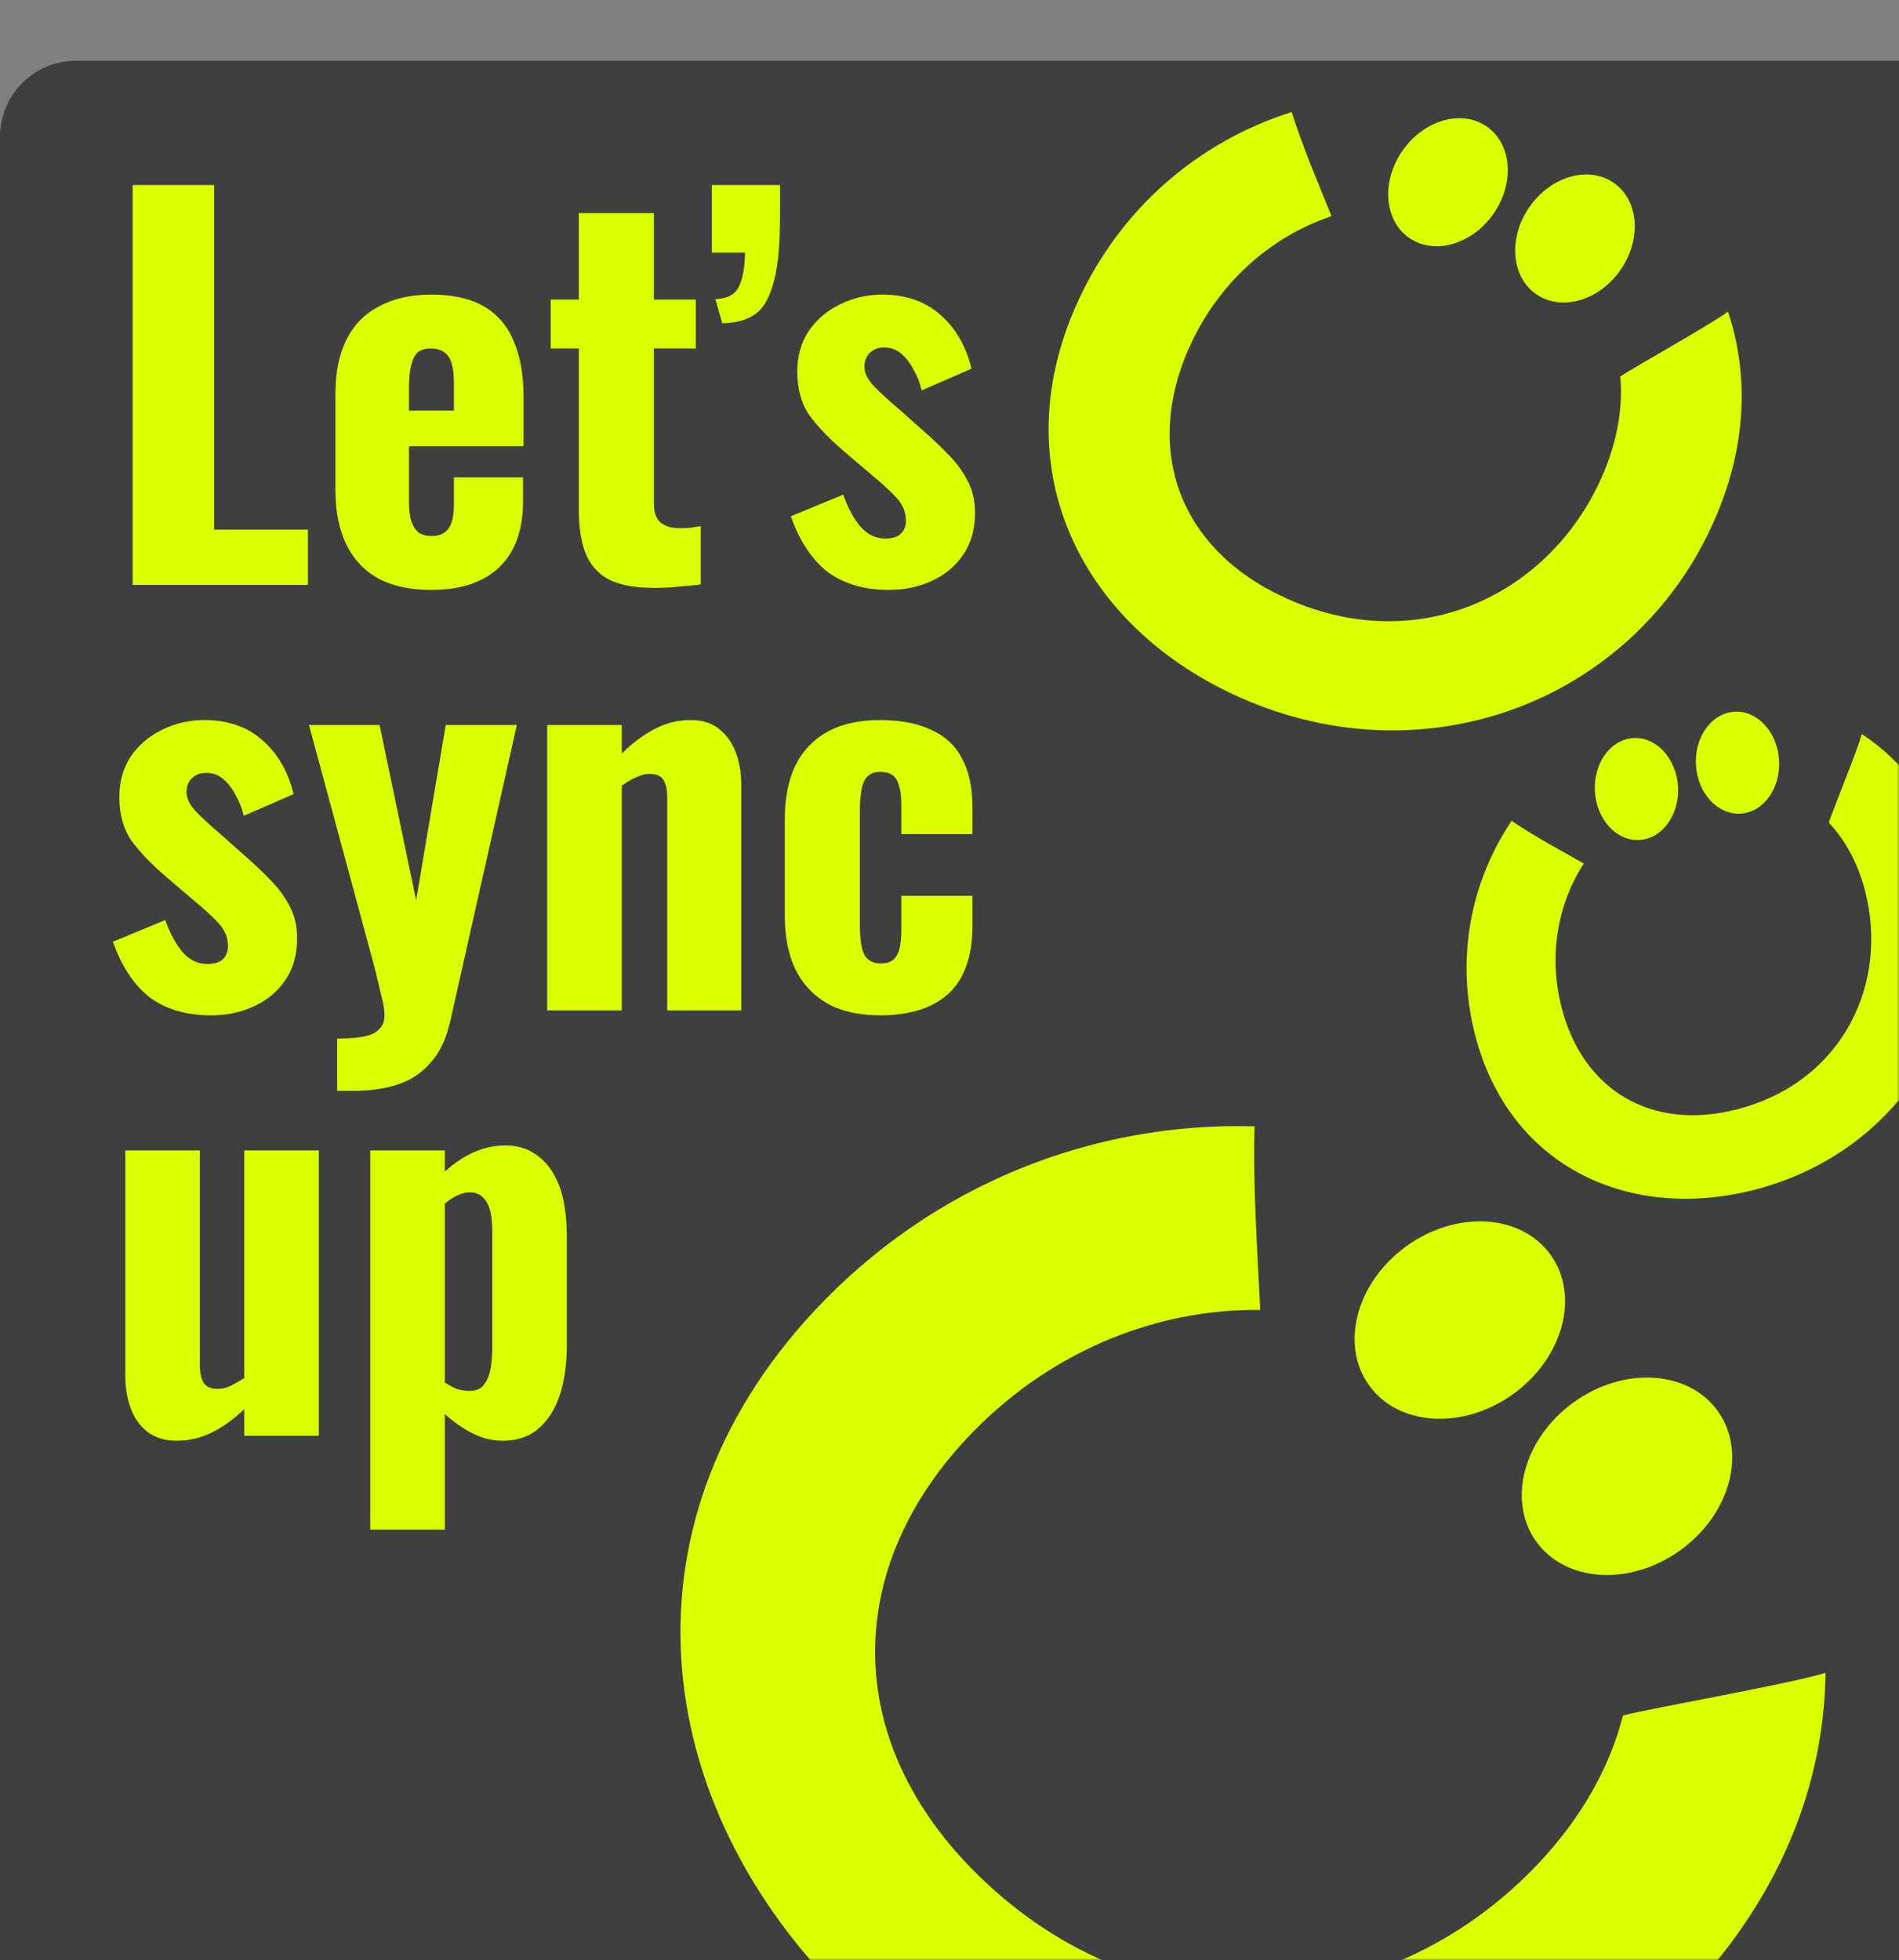
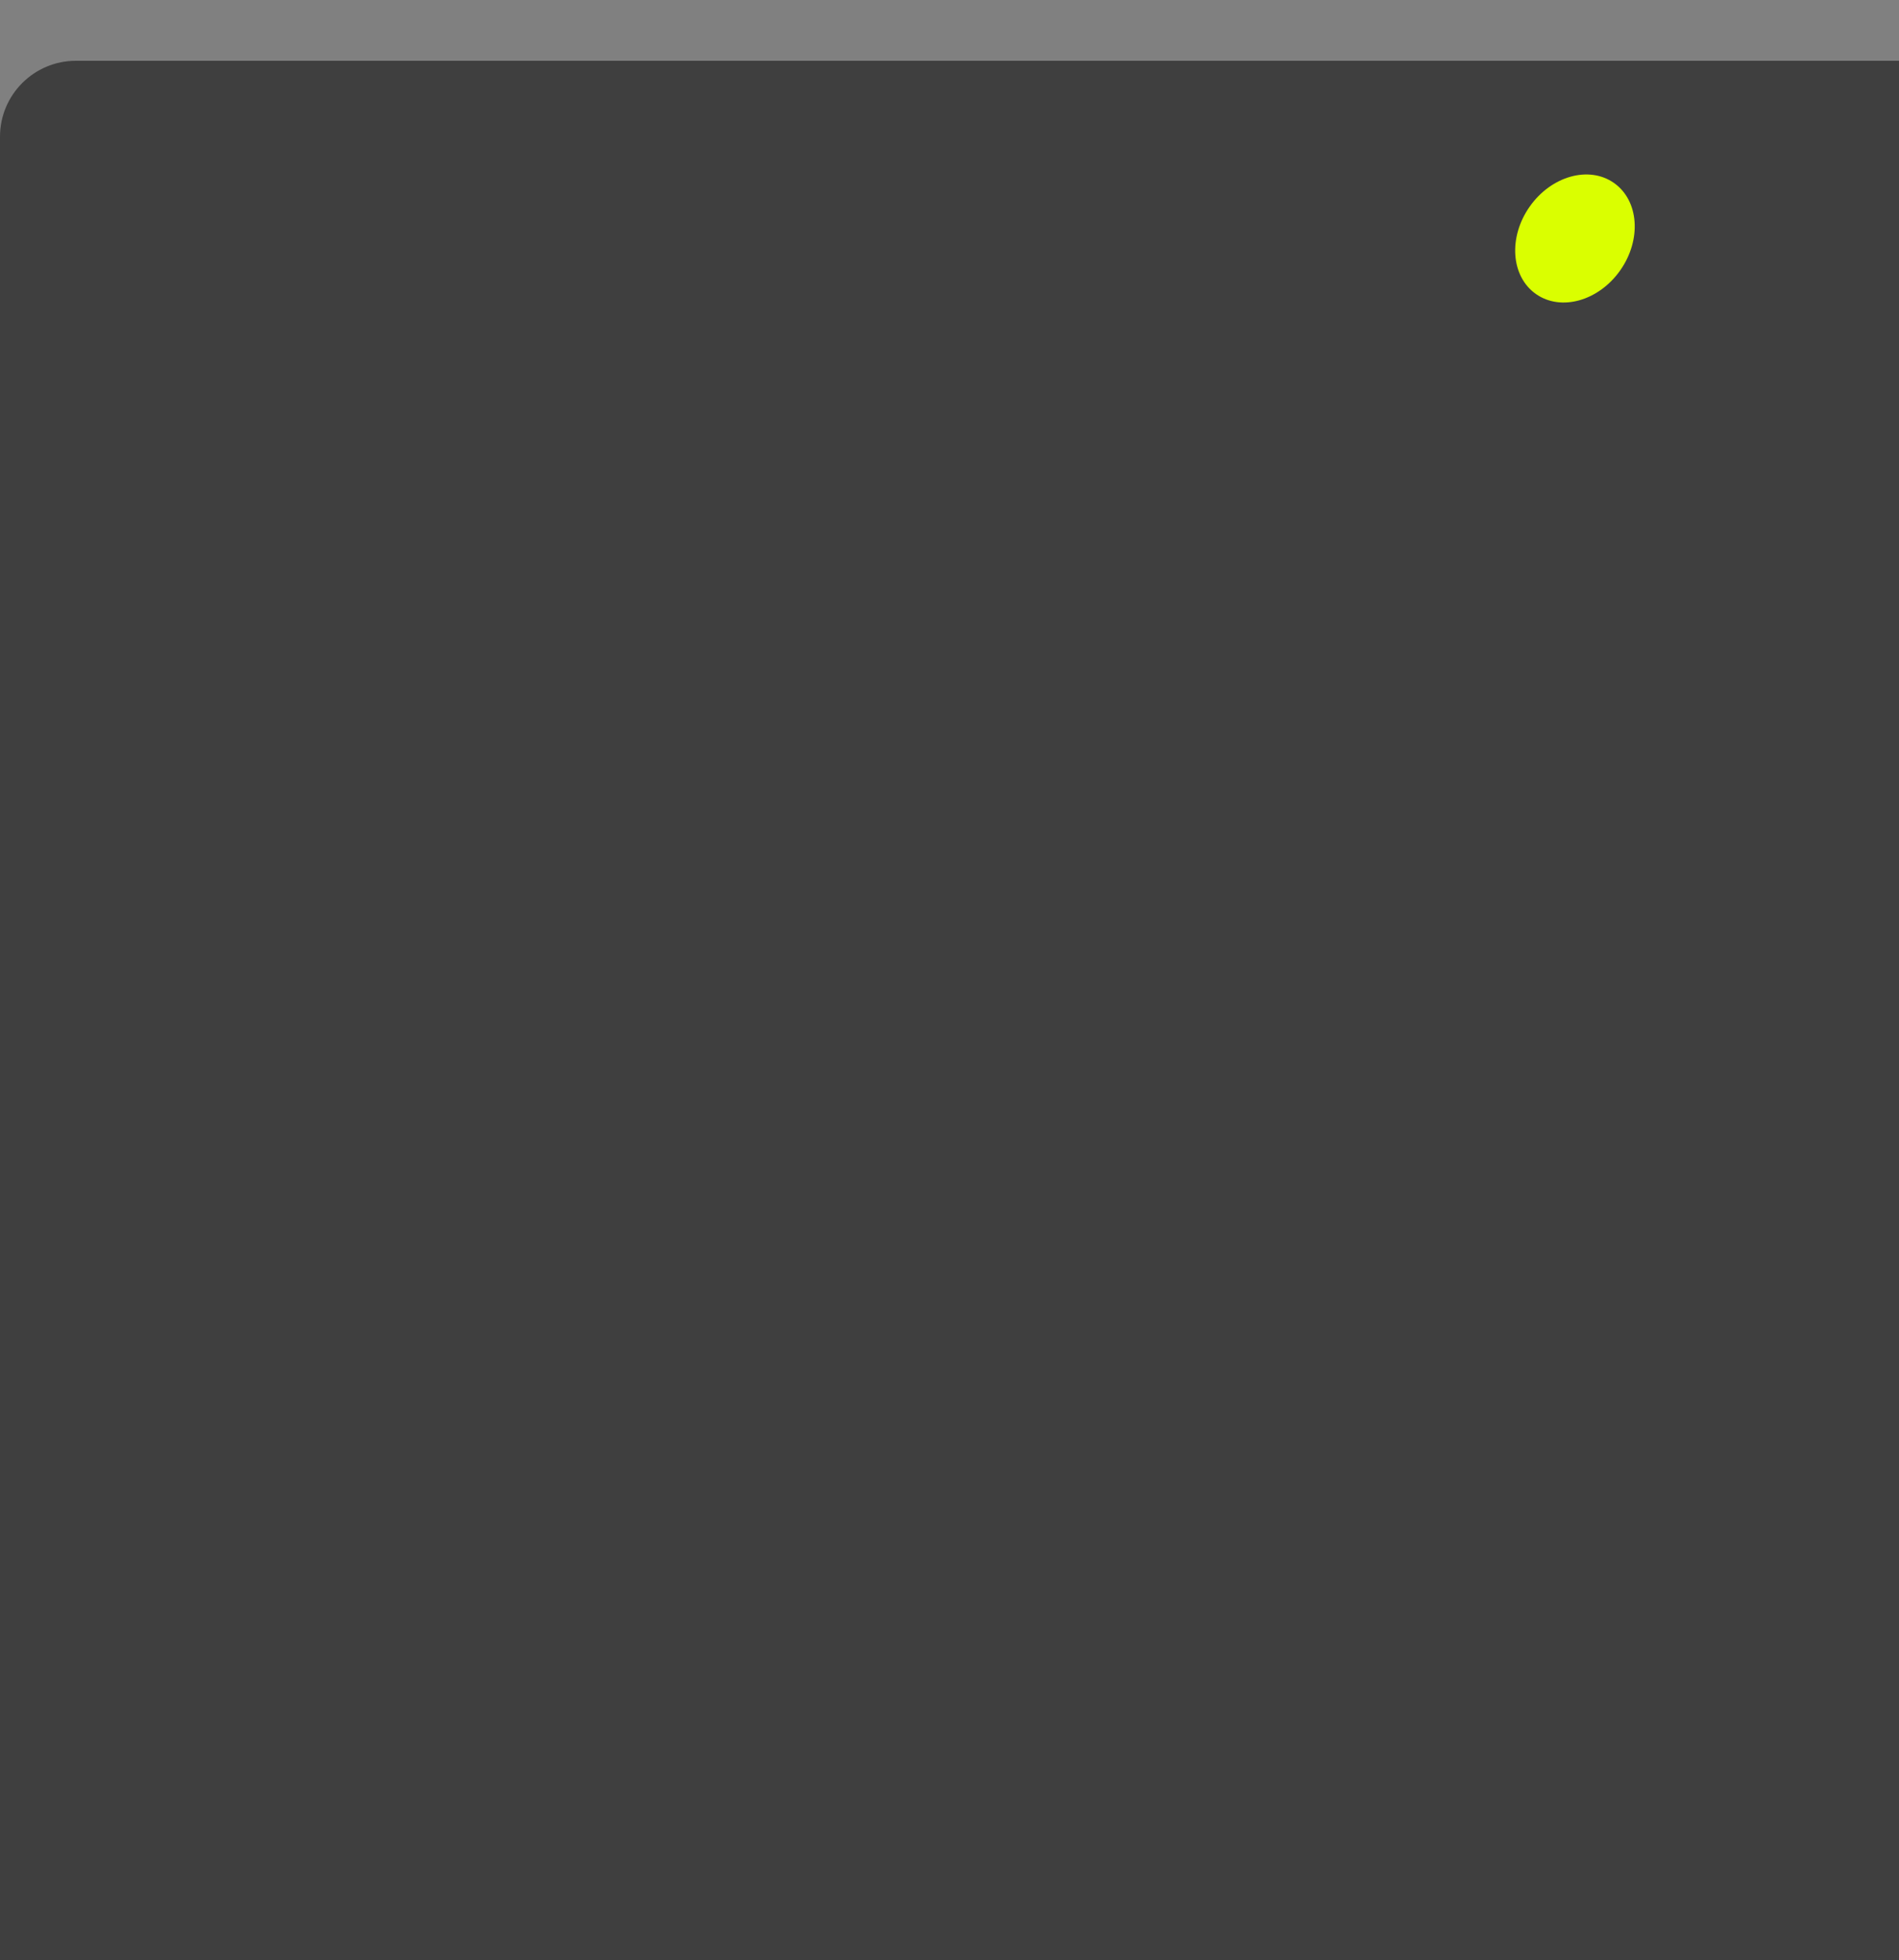
<svg xmlns="http://www.w3.org/2000/svg" width="500" height="516" viewBox="0 0 500 516" fill="none">
  <rect x="0" y="0" width="500" height="516" fill="#808080" stroke="none" />
  <path d="M0 36C0 24.954 8.954 16 20 16H500V516H0V36Z" fill="#3F3F3F" />
  <mask id="mask0_3_65" style="mask-type:alpha" maskUnits="userSpaceOnUse" x="0" y="16" width="500" height="500">
-     <path d="M2.76008e-07 36C1.23573e-07 24.954 8.954 16 20 16L500 16L500 516L6.90019e-06 516L2.76008e-07 36Z" fill="#3F3F3F" />
-   </mask>
+     </mask>
  <g mask="url(#mask0_3_65)">
    <path d="M403.023 328.592C385.844 262.704 425.331 195.365 491.218 178.187L500.395 175.794L531.5 295.094L403.023 328.592V328.592Z" fill="#3F3F3F" />
    <path d="M490.201 193.259C488.979 197.727 482.622 213.103 481.507 216.567C485.877 221.192 489.155 227.216 491.038 234.438C497.433 258.965 485.114 284.81 457.517 292.006C434.677 297.961 416.789 286.857 411.201 265.426C407.735 252.131 409.873 238.316 417.014 227.337C410.591 223.688 404.122 220.228 398.005 216.114C387.137 232.234 383.2 252.561 388.432 272.63C397.498 307.399 429.195 321.768 462.265 313.146C501.522 302.91 523.616 264.854 513.867 227.466C509.812 211.912 501.286 200.463 490.201 193.259Z" fill="#DAFF00" />
    <path d="M441.814 207.077C441.376 199.67 436.123 193.953 430.08 194.308C424.037 194.663 419.494 200.956 419.931 208.363C420.369 215.77 425.623 221.487 431.666 221.132C437.708 220.777 442.252 214.484 441.814 207.077Z" fill="#DAFF00" />
    <path d="M468.419 200.143C467.981 192.736 462.728 187.019 456.685 187.374C450.642 187.729 446.099 194.022 446.537 201.429C446.974 208.837 452.228 214.553 458.271 214.198C464.313 213.843 468.857 207.55 468.419 200.143Z" fill="#DAFF00" />
    <path d="M480.652 440.406C470.949 443.381 435.039 449.629 427.321 451.624C423.88 465.131 416.57 478.258 405.409 490.204C367.501 530.781 305.226 538.26 259.572 495.607C221.788 460.307 221.382 414.186 254.505 378.732C275.053 356.738 303.13 344.508 331.82 344.863C331.048 328.698 329.873 312.669 330.321 296.526C287.747 295.297 245.509 311.826 214.491 345.027C160.754 402.546 171.297 478.055 226.004 529.166C290.947 589.839 387.279 586.145 445.064 524.294C469.102 498.564 480.306 469.367 480.652 440.406Z" fill="#DAFF00" />
-     <path d="M398.38 367.031C411.578 357.541 416.005 341.118 408.267 330.349C400.529 319.58 383.558 318.543 370.359 328.032C357.161 337.522 352.735 353.945 360.472 364.714C368.21 375.483 385.182 376.52 398.38 367.031Z" fill="#DAFF00" />
    <path d="M442.388 408.154C455.586 398.664 460.012 382.241 452.275 371.472C444.537 360.703 427.565 359.666 414.367 369.155C401.169 378.645 396.742 395.068 404.48 405.837C412.218 416.606 429.189 417.643 442.388 408.154Z" fill="#DAFF00" />
  </g>
-   <path d="M34.93 154V48.7H56.38V139.44H81.08V154H34.93ZM113.533 155.3C107.987 155.3 103.35 154.303 99.623 152.31C95.897 150.23 93.08 147.24 91.173 143.34C89.267 139.353 88.313 134.587 88.313 129.04V103.82C88.313 98.1 89.267 93.333 91.173 89.52C93.08 85.62 95.94 82.673 99.753 80.68C103.567 78.6 108.16 77.56 113.533 77.56C119.253 77.56 123.89 78.6 127.443 80.68C130.997 82.76 133.597 85.793 135.243 89.78C136.977 93.767 137.843 98.62 137.843 104.34V117.47H107.683V132.03C107.683 134.197 107.9 135.973 108.333 137.36C108.853 138.747 109.547 139.743 110.413 140.35C111.28 140.87 112.363 141.13 113.663 141.13C114.877 141.13 115.917 140.87 116.783 140.35C117.737 139.743 118.43 138.833 118.863 137.62C119.297 136.407 119.513 134.803 119.513 132.81V125.66H137.713V131.9C137.713 139.527 135.633 145.333 131.473 149.32C127.313 153.307 121.333 155.3 113.533 155.3ZM107.683 108.11H119.513V100.7C119.513 98.533 119.297 96.8 118.863 95.5C118.43 94.113 117.737 93.16 116.783 92.64C115.917 92.033 114.79 91.73 113.403 91.73C112.103 91.73 111.02 92.033 110.153 92.64C109.373 93.247 108.767 94.33 108.333 95.89C107.9 97.363 107.683 99.487 107.683 102.26V108.11ZM172.418 154.78C167.132 154.78 163.015 154 160.068 152.44C157.208 150.793 155.215 148.453 154.088 145.42C152.962 142.387 152.398 138.703 152.398 134.37V91.73H144.988V78.86H152.398V56.11H172.158V78.86H183.208V91.73H172.158V132.55C172.158 134.89 172.765 136.58 173.978 137.62C175.192 138.573 176.838 139.05 178.918 139.05C179.958 139.05 180.955 139.007 181.908 138.92C182.862 138.747 183.728 138.617 184.508 138.53V153.87C183.208 154.043 181.432 154.217 179.178 154.39C177.012 154.65 174.758 154.78 172.418 154.78ZM190.163 85.1L188.343 78.73C191.55 78.643 193.63 77.517 194.583 75.35C195.623 73.097 196.143 70.15 196.143 66.51H187.433V48.7H205.373C205.373 51.213 205.373 53.64 205.373 55.98C205.373 58.32 205.33 60.573 205.243 62.74C204.983 70.02 203.813 75.567 201.733 79.38C199.74 83.107 195.883 85.013 190.163 85.1ZM234.096 155.3C227.596 155.3 222.223 153.74 217.976 150.62C213.816 147.413 210.566 142.517 208.226 135.93L222.006 130.21C223.306 133.85 224.866 136.71 226.686 138.79C228.506 140.783 230.629 141.78 233.056 141.78C234.876 141.78 236.219 141.39 237.086 140.61C238.039 139.743 238.516 138.573 238.516 137.1C238.516 135.02 237.823 133.157 236.436 131.51C235.049 129.863 232.579 127.567 229.026 124.62L222.006 118.64C218.366 115.52 215.419 112.443 213.166 109.41C210.999 106.29 209.916 102.433 209.916 97.84C209.916 93.767 210.913 90.213 212.906 87.18C214.986 84.147 217.716 81.807 221.096 80.16C224.563 78.427 228.289 77.56 232.276 77.56C238.516 77.56 243.629 79.337 247.616 82.89C251.603 86.357 254.333 91.08 255.806 97.06L242.676 102.78C242.243 100.873 241.549 99.097 240.596 97.45C239.729 95.717 238.646 94.287 237.346 93.16C236.046 92.033 234.529 91.47 232.796 91.47C231.236 91.47 229.979 91.947 229.026 92.9C228.073 93.853 227.596 95.067 227.596 96.54C227.596 98.1 228.376 99.747 229.936 101.48C231.583 103.213 233.836 105.293 236.696 107.72L243.716 113.96C245.796 115.78 247.833 117.73 249.826 119.81C251.819 121.803 253.466 124.057 254.766 126.57C256.066 128.997 256.716 131.813 256.716 135.02C256.716 139.353 255.676 143.037 253.596 146.07C251.516 149.103 248.743 151.4 245.276 152.96C241.896 154.52 238.169 155.3 234.096 155.3ZM55.6 267.3C49.1 267.3 43.727 265.74 39.48 262.62C35.32 259.413 32.07 254.517 29.73 247.93L43.51 242.21C44.81 245.85 46.37 248.71 48.19 250.79C50.01 252.783 52.133 253.78 54.56 253.78C56.38 253.78 57.723 253.39 58.59 252.61C59.543 251.743 60.02 250.573 60.02 249.1C60.02 247.02 59.327 245.157 57.94 243.51C56.553 241.863 54.083 239.567 50.53 236.62L43.51 230.64C39.87 227.52 36.923 224.443 34.67 221.41C32.503 218.29 31.42 214.433 31.42 209.84C31.42 205.767 32.417 202.213 34.41 199.18C36.49 196.147 39.22 193.807 42.6 192.16C46.067 190.427 49.793 189.56 53.78 189.56C60.02 189.56 65.133 191.337 69.12 194.89C73.107 198.357 75.837 203.08 77.31 209.06L64.18 214.78C63.747 212.873 63.053 211.097 62.1 209.45C61.233 207.717 60.15 206.287 58.85 205.16C57.55 204.033 56.033 203.47 54.3 203.47C52.74 203.47 51.483 203.947 50.53 204.9C49.577 205.853 49.1 207.067 49.1 208.54C49.1 210.1 49.88 211.747 51.44 213.48C53.087 215.213 55.34 217.293 58.2 219.72L65.22 225.96C67.3 227.78 69.337 229.73 71.33 231.81C73.323 233.803 74.97 236.057 76.27 238.57C77.57 240.997 78.22 243.813 78.22 247.02C78.22 251.353 77.18 255.037 75.1 258.07C73.02 261.103 70.247 263.4 66.78 264.96C63.4 266.52 59.673 267.3 55.6 267.3ZM88.761 287.19V273.41C91.621 273.41 93.961 273.237 95.781 272.89C97.601 272.543 98.945 271.893 99.811 270.94C100.765 270.073 101.241 268.817 101.241 267.17C101.241 265.87 100.938 264.093 100.331 261.84C99.811 259.587 99.204 257.073 98.511 254.3L81.351 190.86H99.941L109.561 237.01L117.361 190.86H136.081L118.661 268.34C117.621 273.193 115.888 276.963 113.461 279.65C111.121 282.423 108.218 284.373 104.751 285.5C101.371 286.627 97.428 287.19 92.921 287.19H88.761ZM144.082 266V190.86H163.712V198.4C166.399 195.713 169.216 193.59 172.162 192.03C175.196 190.383 178.402 189.56 181.782 189.56C184.902 189.56 187.416 190.34 189.322 191.9C191.316 193.46 192.789 195.54 193.742 198.14C194.696 200.653 195.172 203.513 195.172 206.72V266H175.672V209.97C175.672 207.89 175.326 206.33 174.632 205.29C174.026 204.25 172.812 203.73 170.992 203.73C169.952 203.73 168.782 204.033 167.482 204.64C166.269 205.16 165.012 205.897 163.712 206.85V266H144.082ZM231.724 267.3C226.177 267.3 221.54 266.26 217.814 264.18C214.087 262.013 211.27 258.98 209.364 255.08C207.544 251.18 206.634 246.543 206.634 241.17V215.82C206.634 210.187 207.544 205.463 209.364 201.65C211.27 197.75 214.087 194.76 217.814 192.68C221.54 190.6 226.177 189.56 231.724 189.56C237.097 189.56 241.604 190.427 245.244 192.16C248.884 193.807 251.57 196.32 253.304 199.7C255.124 203.08 256.034 207.327 256.034 212.44V219.59H237.314V211.92C237.314 209.667 237.097 207.933 236.664 206.72C236.317 205.42 235.71 204.51 234.844 203.99C234.064 203.47 233.024 203.21 231.724 203.21C230.424 203.21 229.384 203.557 228.604 204.25C227.824 204.857 227.26 205.94 226.914 207.5C226.567 208.973 226.394 211.053 226.394 213.74V243.25C226.394 247.323 226.827 250.097 227.694 251.57C228.647 252.957 230.034 253.65 231.854 253.65C233.24 253.65 234.324 253.347 235.104 252.74C235.884 252.133 236.447 251.18 236.794 249.88C237.14 248.58 237.314 246.933 237.314 244.94V235.84H256.034V244.03C256.034 249.057 255.124 253.347 253.304 256.9C251.484 260.367 248.754 262.967 245.114 264.7C241.474 266.433 237.01 267.3 231.724 267.3ZM46.5 379.3C43.467 379.3 40.91 378.52 38.83 376.96C36.837 375.4 35.363 373.32 34.41 370.72C33.457 368.12 32.98 365.26 32.98 362.14V302.86H52.61V359.28C52.61 361.36 52.957 362.963 53.65 364.09C54.343 365.13 55.6 365.65 57.42 365.65C58.46 365.65 59.543 365.39 60.67 364.87C61.883 364.263 63.097 363.57 64.31 362.79V302.86H83.94V378H64.31V370.98C61.71 373.493 58.893 375.53 55.86 377.09C52.913 378.563 49.793 379.3 46.5 379.3ZM97.49 402.7V302.86H117.12V308.45C119.46 306.283 121.974 304.593 124.66 303.38C127.434 302.167 130.207 301.56 132.98 301.56C136.014 301.56 138.57 302.253 140.65 303.64C142.73 304.94 144.42 306.717 145.72 308.97C147.02 311.223 147.93 313.737 148.45 316.51C148.97 319.283 149.23 322.1 149.23 324.96V354.34C149.23 359.193 148.624 363.483 147.41 367.21C146.197 370.937 144.334 373.883 141.82 376.05C139.394 378.217 136.23 379.3 132.33 379.3C129.644 379.3 127 378.65 124.4 377.35C121.887 376.05 119.46 374.36 117.12 372.28V402.7H97.49ZM123.62 366.17C125.267 366.17 126.48 365.693 127.26 364.74C128.127 363.7 128.734 362.357 129.08 360.71C129.427 359.063 129.6 357.243 129.6 355.25V323.79C129.6 321.97 129.427 320.323 129.08 318.85C128.734 317.377 128.127 316.207 127.26 315.34C126.394 314.387 125.224 313.91 123.75 313.91C122.537 313.91 121.367 314.213 120.24 314.82C119.114 315.34 118.074 316.033 117.12 316.9V363.96C118.16 364.653 119.2 365.217 120.24 365.65C121.28 365.997 122.407 366.17 123.62 366.17Z" fill="#DAFF00" />
-   <path d="M454.968 82.045C449.996 85.684 430.649 96.423 426.621 99.105C427.34 107.536 425.764 116.52 421.744 125.594C408.091 156.416 373.872 173.113 339.193 157.752C310.493 145.039 301.07 118.673 312.999 91.742C320.399 75.036 334.063 62.428 350.585 56.915C346.921 47.799 343.054 38.842 340.094 29.496C315.436 37.274 294.509 55.169 283.338 80.388C263.984 124.079 285.076 165.277 326.631 183.684C375.961 205.536 430.465 184.222 451.276 137.24C459.933 117.696 460.54 98.721 454.968 82.045Z" fill="#DAFF00" />
-   <path d="M393.17 56.364C398.847 48.292 398.113 37.993 391.53 33.359C384.947 28.726 375.008 31.513 369.331 39.584C363.654 47.656 364.388 57.955 370.971 62.589C377.553 67.222 387.492 64.435 393.17 56.364Z" fill="#DAFF00" />
  <path d="M426.599 71.176C432.276 63.104 431.542 52.805 424.959 48.171C418.377 43.538 408.438 46.325 402.76 54.396C397.083 62.468 397.817 72.767 404.4 77.401C410.983 82.034 420.922 79.247 426.599 71.176Z" fill="#DAFF00" />
</svg>